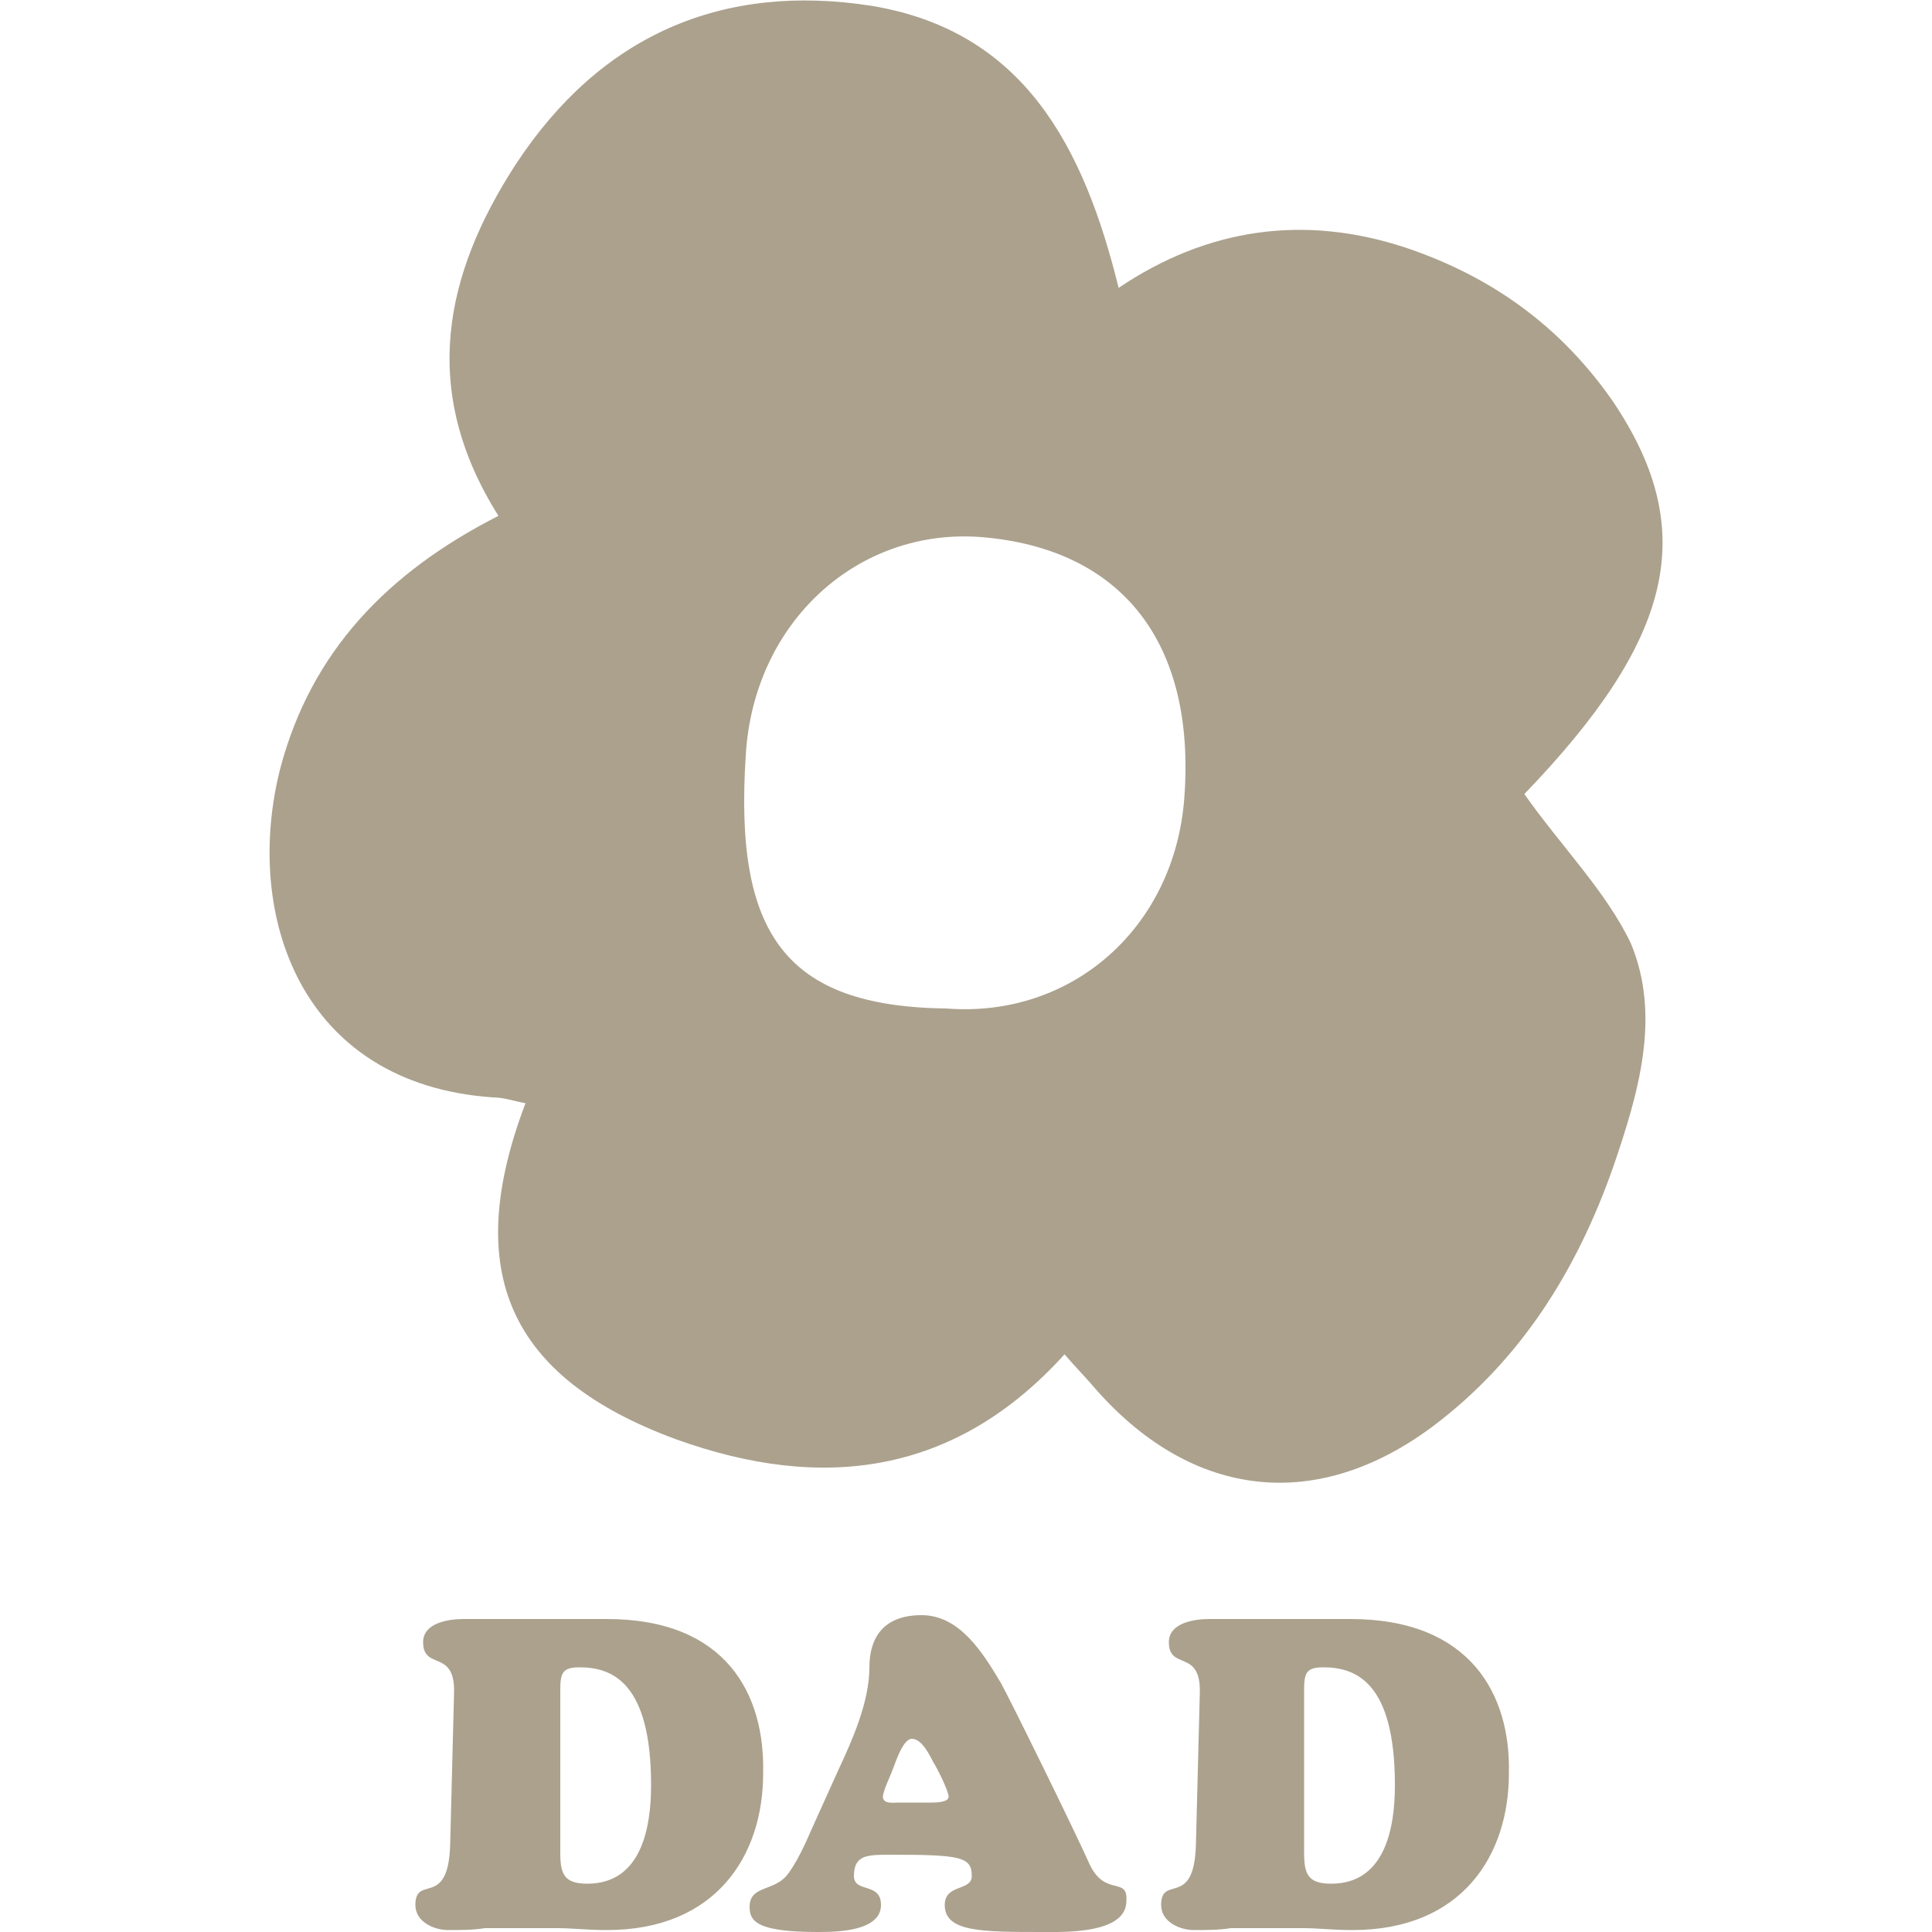
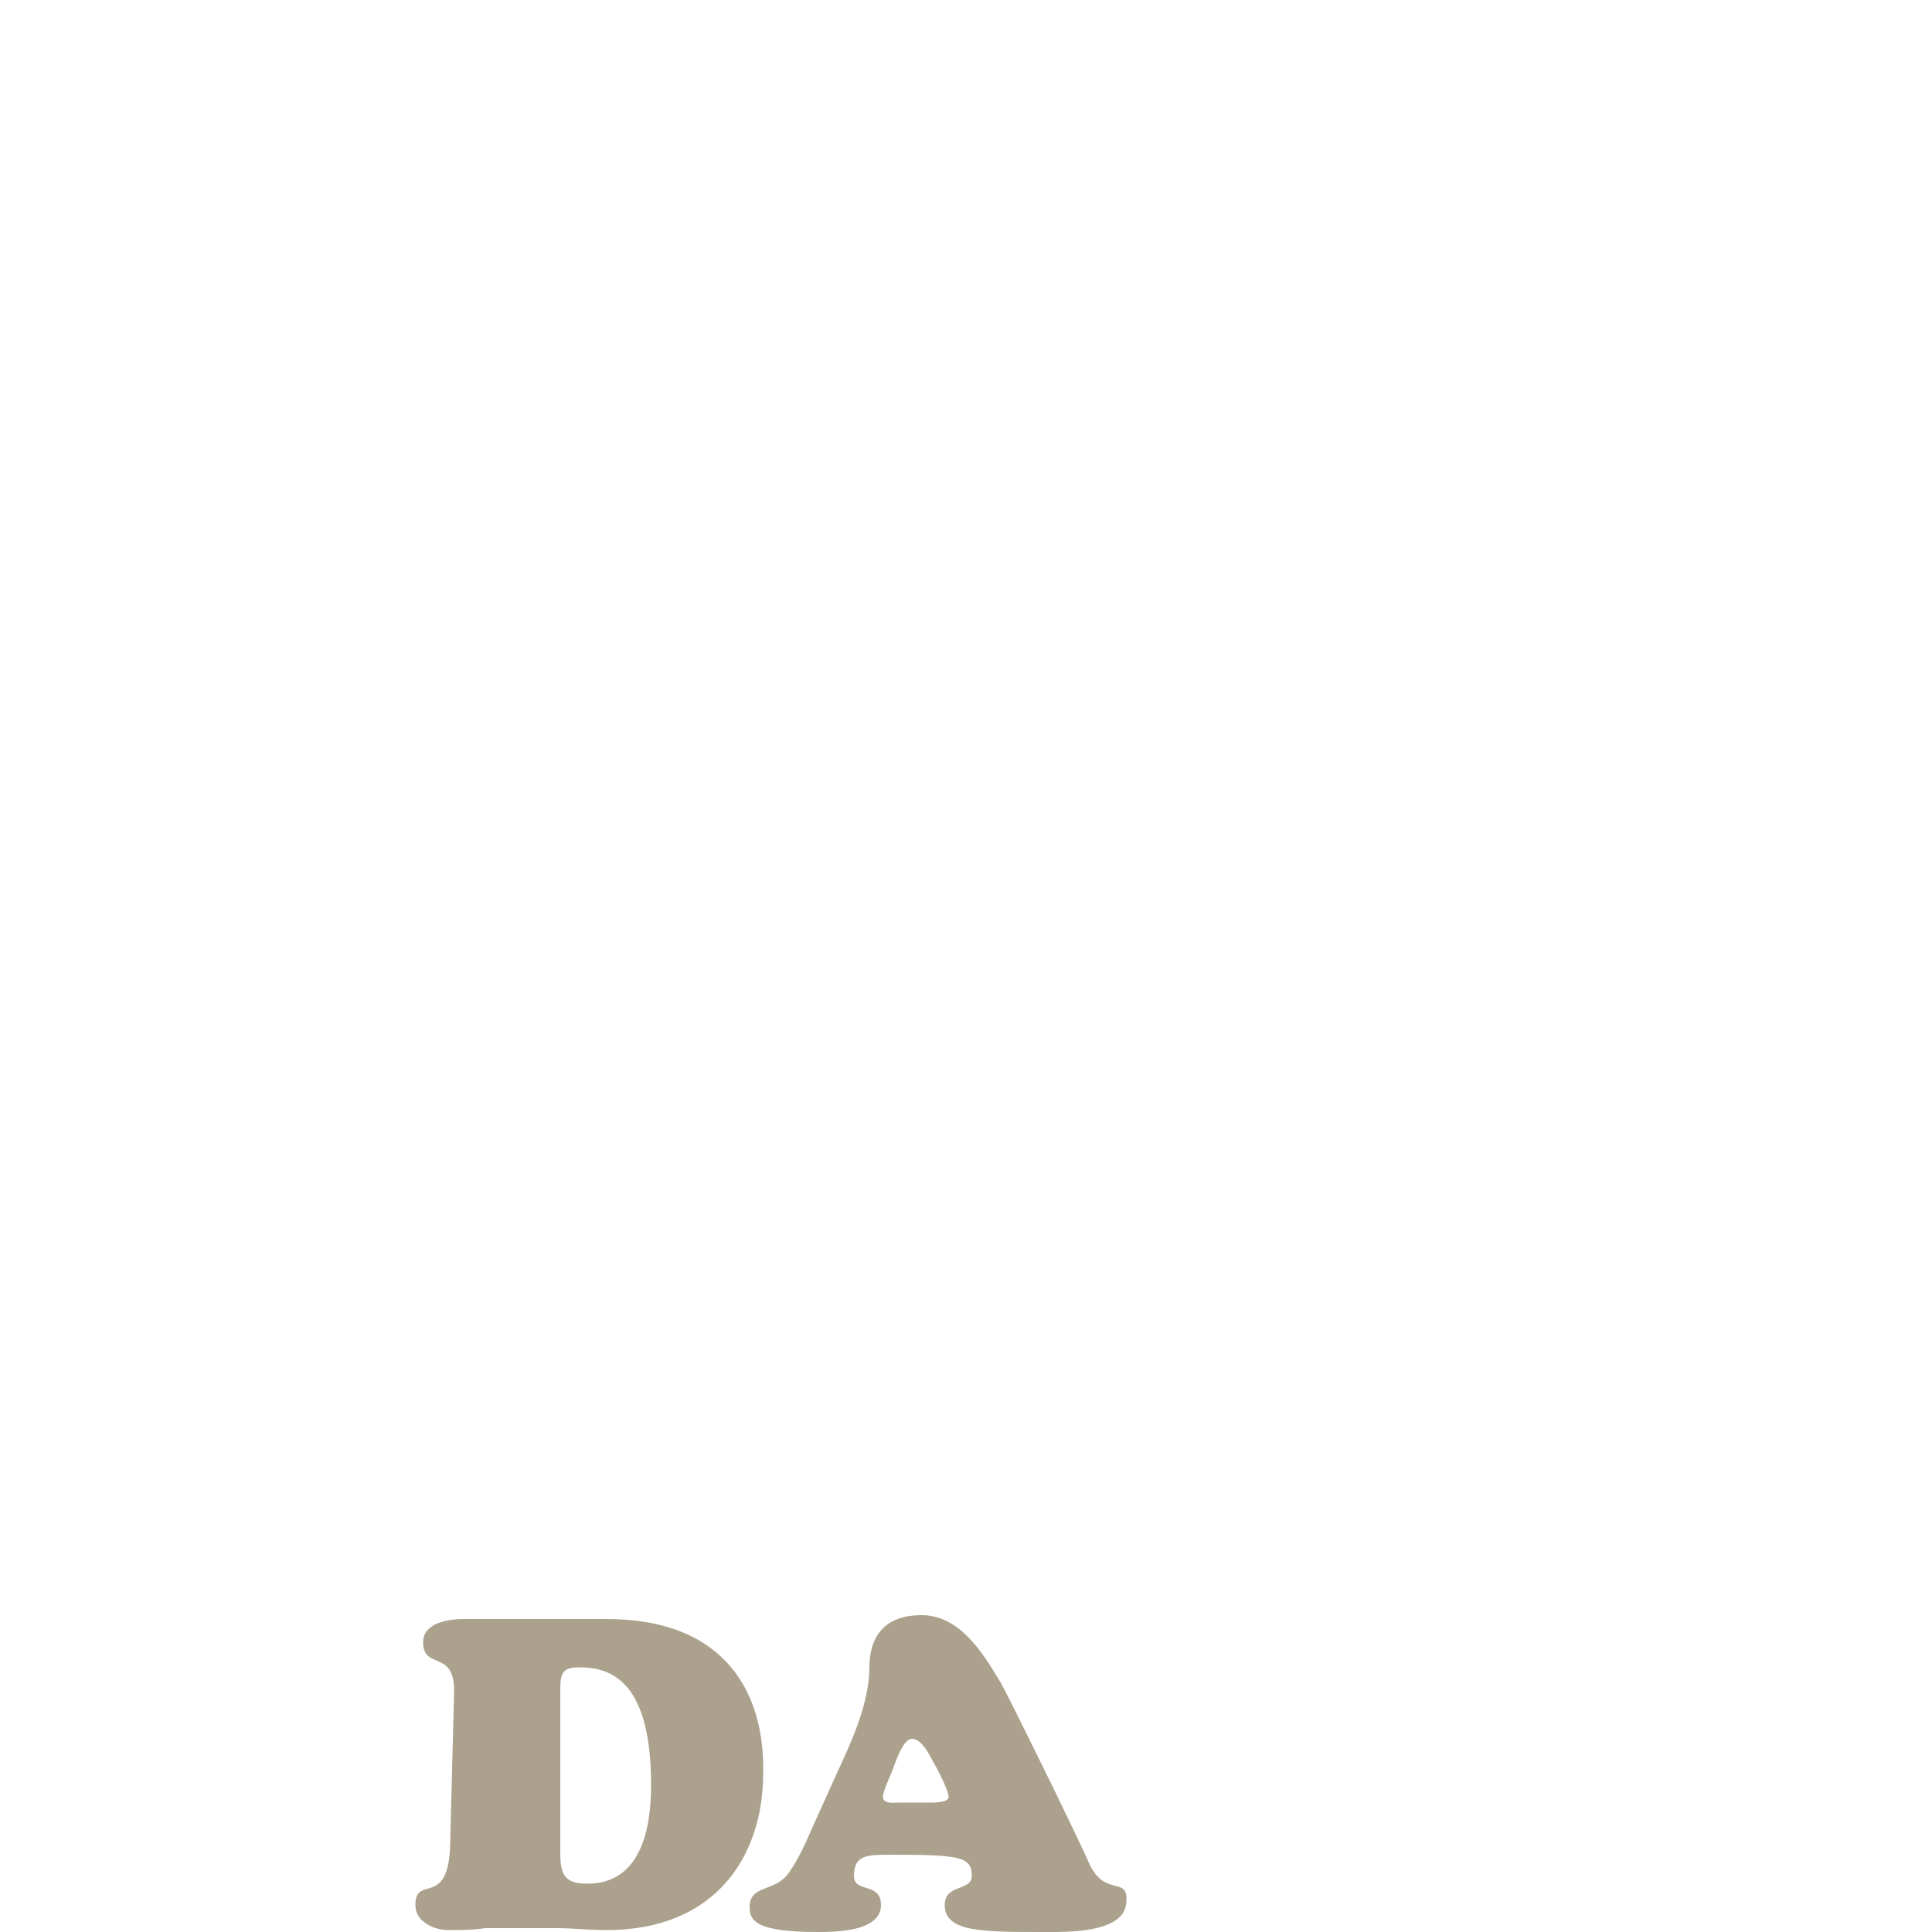
<svg xmlns="http://www.w3.org/2000/svg" enable-background="new 0 0 100 100" viewBox="0 0 100 100">
  <g fill="#aba18d">
-     <path d="m78.9 41.1c7.7-8 9.1-13.6 4.6-20.3-2.7-3.9-6.3-6.5-10.8-8-5.2-1.7-10.2-1-14.8 2.1-1.8-7.3-4.9-13.3-12.8-14.6-7.7-1.2-14 1.5-18.4 8.2-3.7 5.7-5 11.7-.9 18.2-5.7 2.9-9.7 7-11.3 13.1-1.9 7.5 1 16.3 11 17 .6 0 1.1.2 1.7.3-3.3 8.7-.9 14.2 7.8 17.4 7.5 2.7 14.4 1.9 20.1-4.4.6.7 1.2 1.3 1.7 1.9 5 5.6 11.4 6.3 17.4 1.8 4.5-3.4 7.4-8 9.3-13.4 1.3-3.8 2.5-7.8.9-11.6-1.3-2.7-3.6-5-5.5-7.7zm-17.6.2c-.5 6.7-5.8 11.4-12.3 10.9-8.4-.1-11-3.9-10.4-13.1.4-6.9 5.8-11.8 12.2-11.3 7.3.6 11.1 5.5 10.5 13.5z" />
    <path d="m31.4 83.8h-7.4c-.8 0-2.1.2-2.1 1.2 0 1.5 1.7.3 1.6 2.7l-.2 7.8c-.1 3.3-1.8 1.5-1.8 3.1 0 .9 1 1.3 1.7 1.3.6 0 1.3 0 1.9-.1h1.9 1.9c.7 0 1.5.1 2.5.1 5.7 0 8.1-3.9 8.1-8.1.1-4.1-1.9-8-8.1-8zm-1 13.7c-1.2 0-1.4-.5-1.4-1.6v-8.4c0-.9.1-1.2 1-1.2 1.7 0 3.7.8 3.7 6.1 0 2.2-.5 5.1-3.3 5.1z" />
    <path d="m56.4 96.5c-.8-1.8-4.2-8.7-4.6-9.4-.9-1.5-2.1-3.5-4.1-3.5s-2.7 1.2-2.7 2.7c0 1.8-.9 3.8-1.6 5.3l-1.4 3.1c-.3.7-.8 1.8-1.3 2.4-.7.8-1.9.5-1.9 1.6 0 .7.3 1.3 3.5 1.3.9 0 3.3 0 3.3-1.4 0-1.2-1.4-.6-1.4-1.5 0-1.1.7-1.1 1.9-1.1 3.6 0 4.2.1 4.2 1.1 0 .8-1.4.4-1.4 1.5 0 1.4 1.9 1.4 5.1 1.4 1.1 0 4.3.1 4.3-1.6.1-1.3-1.1-.2-1.9-1.9zm-8.2-3.2h-1.7c-.2 0-.8.1-.8-.3 0-.3.4-1.1.5-1.4.1-.2.5-1.6 1-1.6s.9.8 1.1 1.2c.2.3.8 1.5.8 1.8s-.7.3-.9.3z" />
-     <path d="m69.9 83.8h-7.3c-.8 0-2.1.2-2.1 1.2 0 1.5 1.7.3 1.6 2.7l-.2 7.8c-.1 3.3-1.8 1.5-1.8 3.1 0 .9 1 1.3 1.7 1.3.6 0 1.3 0 1.9-.1h1.9 1.9c.7 0 1.5.1 2.5.1 5.7 0 8.1-3.9 8.1-8.1.1-4.1-2-8-8.2-8zm-1 13.7c-1.2 0-1.4-.5-1.4-1.6v-8.4c0-.9.1-1.2 1-1.2 1.7 0 3.7.8 3.7 6.1 0 2.2-.5 5.1-3.3 5.1z" />
  </g>
</svg>